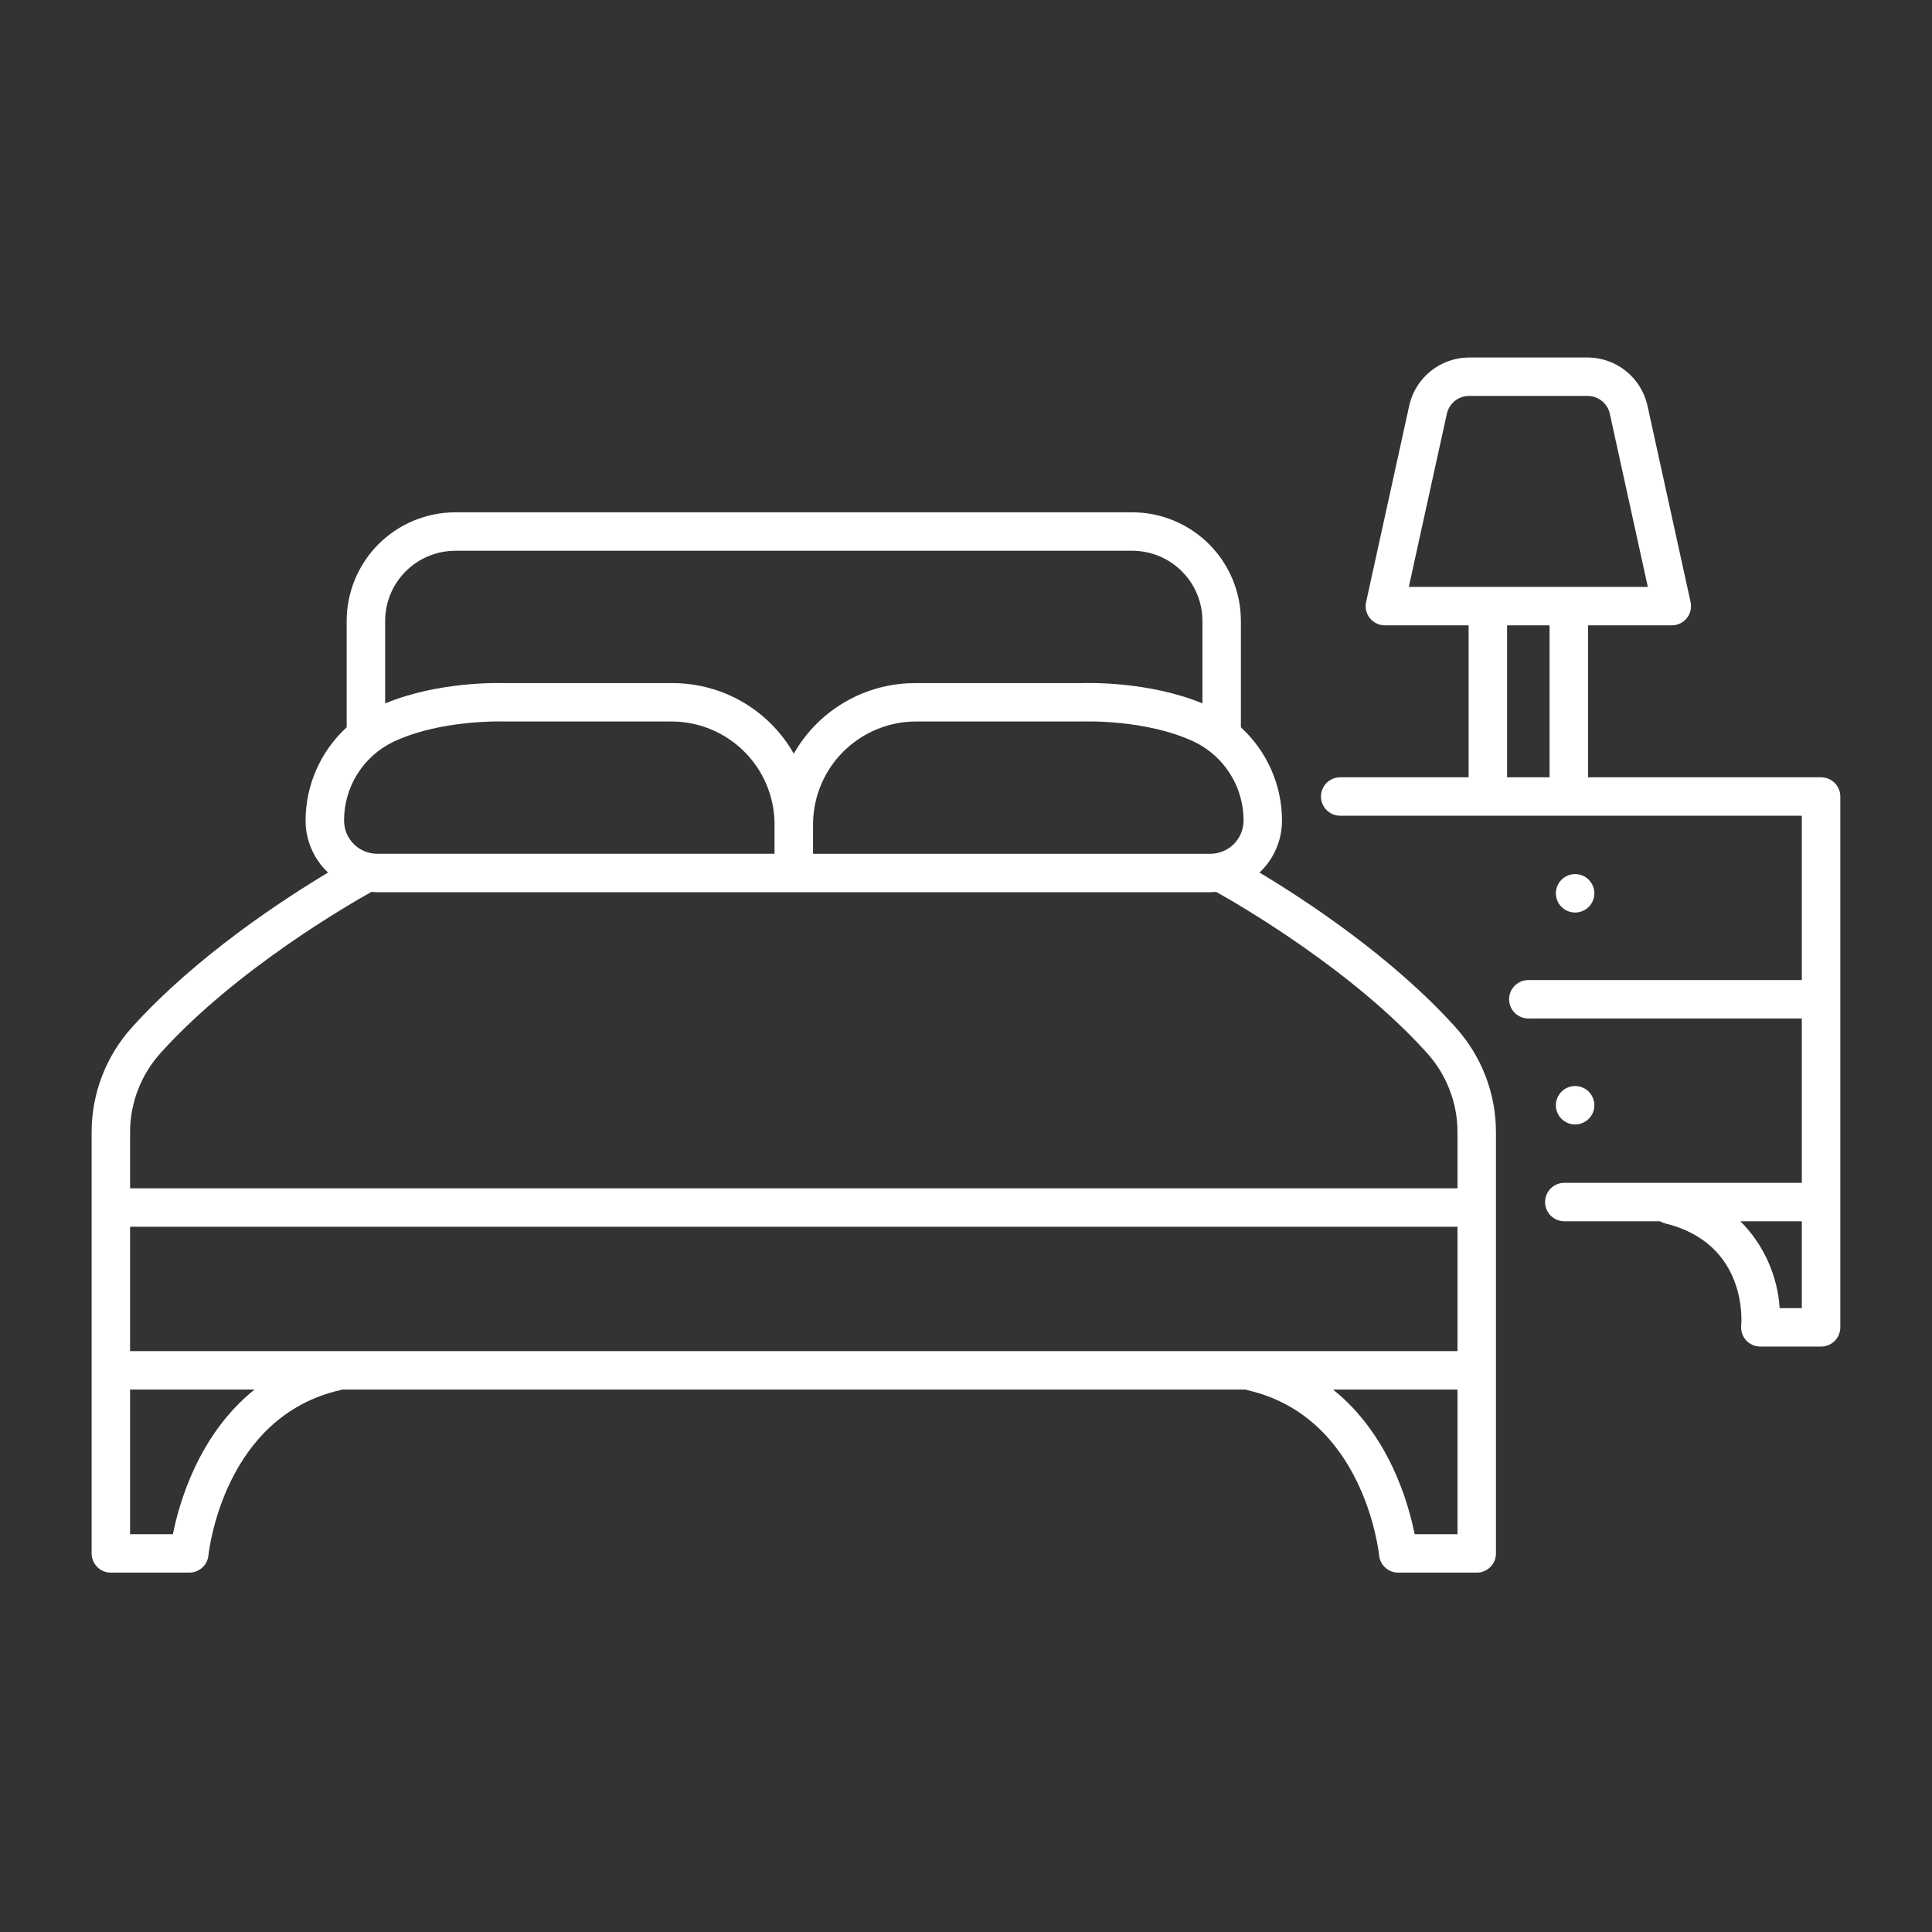
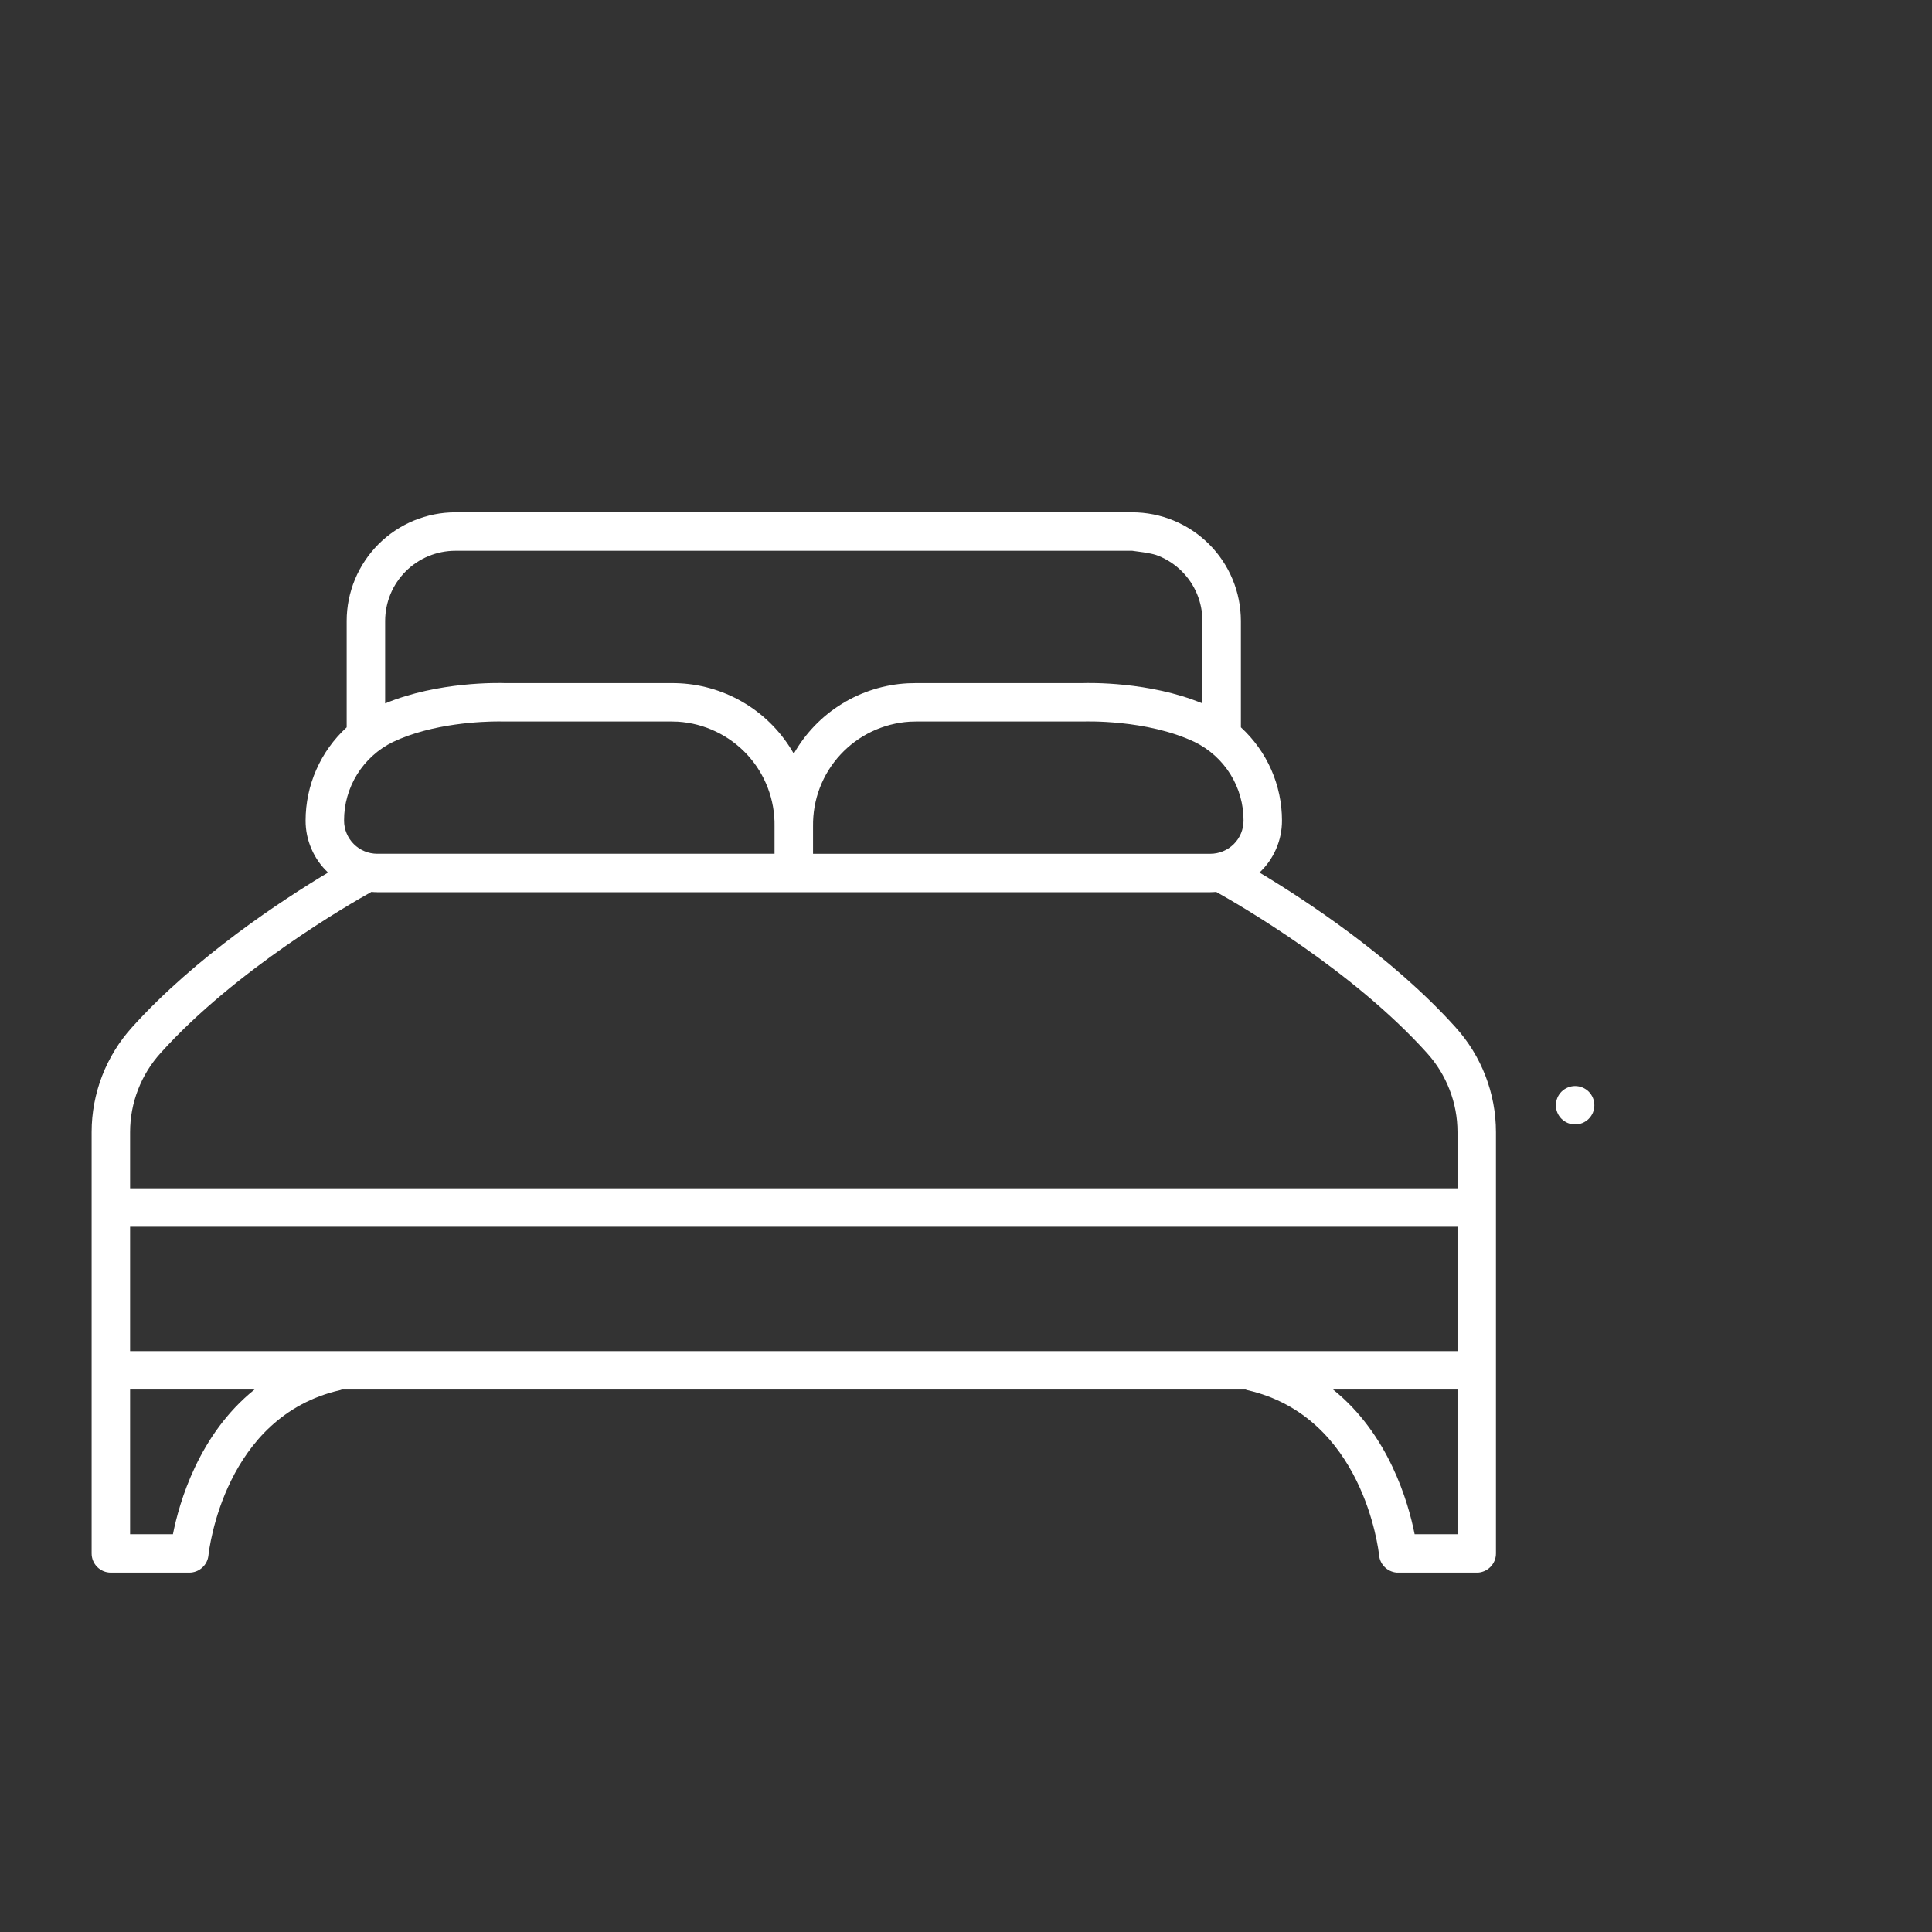
<svg xmlns="http://www.w3.org/2000/svg" width="512" zoomAndPan="magnify" viewBox="0 0 384 384" height="512" preserveAspectRatio="xMidYMid meet" version="1.0">
  <rect x="0" y="0" width="384" height="384" fill="#333333" stroke="none" />
  <defs>
    <clipPath id="36c6c5ab21">
-       <path d="M 262 71.062 L 365.992 71.062 L 365.992 268 L 262 268 Z M 262 71.062 " clip-rule="nonzero" />
-     </clipPath>
+       </clipPath>
    <clipPath id="4ce81107e1">
      <path d="M 18 101 L 298 101 L 298 312.562 L 18 312.562 Z M 18 101 " clip-rule="nonzero" />
    </clipPath>
  </defs>
  <g clip-path="url(#36c6c5ab21)">
    <path fill="#ffffff" d="M 365.777 263.824 L 365.777 158.312 C 365.777 157.805 365.68 157.316 365.484 156.852 C 365.289 156.383 365.016 155.969 364.656 155.609 C 364.297 155.254 363.883 154.977 363.414 154.785 C 362.945 154.59 362.457 154.492 361.953 154.492 L 315.637 154.492 L 315.637 124.293 L 332.281 124.293 C 332.566 124.293 332.848 124.262 333.125 124.199 C 333.406 124.137 333.672 124.043 333.93 123.918 C 334.188 123.797 334.43 123.645 334.652 123.469 C 334.879 123.293 335.078 123.09 335.258 122.867 C 335.438 122.648 335.59 122.406 335.715 122.152 C 335.84 121.895 335.938 121.629 336 121.348 C 336.066 121.07 336.102 120.789 336.102 120.504 C 336.105 120.219 336.074 119.938 336.016 119.66 L 327.438 80.59 C 327.285 79.922 327.082 79.27 326.82 78.633 C 326.559 78 326.25 77.391 325.887 76.809 C 325.523 76.227 325.113 75.68 324.656 75.164 C 324.203 74.652 323.707 74.18 323.172 73.75 C 322.637 73.32 322.07 72.938 321.469 72.602 C 320.871 72.27 320.246 71.988 319.598 71.758 C 318.949 71.527 318.289 71.355 317.613 71.234 C 316.938 71.117 316.254 71.059 315.566 71.055 L 291.969 71.055 C 291.281 71.059 290.602 71.117 289.926 71.238 C 289.246 71.355 288.586 71.527 287.938 71.758 C 287.293 71.988 286.668 72.27 286.066 72.602 C 285.469 72.938 284.902 73.32 284.367 73.75 C 283.832 74.18 283.336 74.652 282.879 75.164 C 282.426 75.676 282.016 76.227 281.652 76.809 C 281.289 77.391 280.977 78 280.715 78.633 C 280.457 79.266 280.25 79.918 280.102 80.59 L 271.523 119.66 C 271.461 119.938 271.434 120.219 271.434 120.504 C 271.438 120.789 271.469 121.07 271.535 121.348 C 271.602 121.629 271.695 121.895 271.82 122.152 C 271.945 122.406 272.098 122.648 272.277 122.867 C 272.457 123.09 272.66 123.293 272.883 123.469 C 273.105 123.645 273.348 123.797 273.605 123.918 C 273.863 124.043 274.133 124.137 274.41 124.199 C 274.688 124.262 274.973 124.293 275.258 124.293 L 291.898 124.293 L 291.898 154.492 L 266.375 154.492 C 265.871 154.492 265.383 154.59 264.914 154.785 C 264.445 154.977 264.031 155.254 263.672 155.609 C 263.312 155.969 263.039 156.383 262.844 156.852 C 262.648 157.316 262.551 157.805 262.551 158.312 C 262.551 158.816 262.648 159.305 262.844 159.773 C 263.039 160.242 263.312 160.652 263.672 161.012 C 264.031 161.371 264.445 161.645 264.914 161.84 C 265.383 162.035 265.871 162.129 266.375 162.129 L 358.125 162.129 L 358.125 194.797 L 303.77 194.797 C 303.262 194.797 302.773 194.891 302.305 195.086 C 301.836 195.281 301.426 195.555 301.066 195.914 C 300.707 196.273 300.43 196.684 300.238 197.152 C 300.043 197.621 299.945 198.109 299.945 198.613 C 299.945 199.121 300.043 199.609 300.238 200.074 C 300.43 200.543 300.707 200.957 301.066 201.312 C 301.426 201.672 301.836 201.949 302.305 202.141 C 302.773 202.336 303.262 202.434 303.77 202.434 L 358.125 202.434 L 358.125 235.098 L 310.988 235.098 C 310.734 235.094 310.484 235.113 310.234 235.16 C 309.984 235.207 309.742 235.277 309.504 235.371 C 309.27 235.465 309.043 235.578 308.832 235.719 C 308.621 235.855 308.422 236.016 308.242 236.191 C 308.062 236.371 307.898 236.566 307.758 236.773 C 307.613 236.984 307.496 237.207 307.395 237.441 C 307.297 237.672 307.223 237.914 307.172 238.164 C 307.125 238.41 307.098 238.664 307.098 238.918 C 307.098 239.168 307.125 239.422 307.172 239.668 C 307.223 239.918 307.297 240.16 307.395 240.395 C 307.496 240.625 307.613 240.848 307.758 241.059 C 307.898 241.27 308.062 241.461 308.242 241.641 C 308.422 241.816 308.621 241.977 308.832 242.113 C 309.043 242.254 309.27 242.367 309.504 242.461 C 309.742 242.559 309.984 242.625 310.234 242.672 C 310.484 242.719 310.734 242.738 310.988 242.734 L 329.941 242.734 C 330.258 242.926 330.59 243.066 330.945 243.156 C 347.398 247.176 346.137 262.789 346.074 263.434 C 346.047 263.699 346.051 263.965 346.078 264.23 C 346.105 264.496 346.16 264.754 346.246 265.012 C 346.328 265.266 346.438 265.508 346.57 265.738 C 346.703 265.969 346.859 266.184 347.039 266.383 C 347.219 266.582 347.418 266.758 347.633 266.914 C 347.852 267.07 348.082 267.203 348.324 267.312 C 348.57 267.422 348.824 267.504 349.086 267.559 C 349.348 267.613 349.613 267.641 349.879 267.641 L 361.949 267.641 C 362.457 267.645 362.945 267.547 363.414 267.352 C 363.883 267.16 364.297 266.883 364.656 266.523 C 365.016 266.168 365.289 265.754 365.484 265.285 C 365.68 264.816 365.777 264.332 365.777 263.824 Z M 287.574 82.227 C 287.688 81.727 287.879 81.258 288.148 80.824 C 288.418 80.391 288.754 80.012 289.152 79.691 C 289.551 79.371 289.992 79.125 290.477 78.953 C 290.957 78.781 291.453 78.695 291.969 78.691 L 315.566 78.691 C 316.078 78.695 316.578 78.781 317.059 78.953 C 317.543 79.125 317.984 79.371 318.383 79.691 C 318.781 80.012 319.117 80.391 319.387 80.824 C 319.656 81.258 319.848 81.727 319.961 82.227 L 327.52 116.656 L 280.012 116.656 Z M 299.547 124.293 L 307.988 124.293 L 307.988 154.492 L 299.547 154.492 Z M 353.723 260.004 C 353.508 256.75 352.727 253.637 351.387 250.664 C 350.043 247.691 348.219 245.047 345.918 242.734 L 358.125 242.734 L 358.125 260.004 Z M 353.723 260.004 " fill-opacity="1" fill-rule="nonzero" />
  </g>
  <g clip-path="url(#4ce81107e1)">
-     <path fill="#ffffff" d="M 22.031 312.57 L 37.625 312.57 C 38.098 312.57 38.555 312.484 38.996 312.316 C 39.438 312.148 39.836 311.902 40.184 311.586 C 40.535 311.273 40.82 310.902 41.035 310.484 C 41.25 310.062 41.379 309.617 41.43 309.148 C 41.547 308.023 44.598 281.555 67.613 276.301 C 67.742 276.27 67.852 276.219 67.973 276.18 L 247.547 276.18 C 247.656 276.215 247.754 276.262 247.863 276.289 C 270.938 281.516 273.992 308.023 274.109 309.145 C 274.156 309.613 274.285 310.062 274.5 310.484 C 274.715 310.906 274.996 311.273 275.348 311.59 C 275.699 311.91 276.098 312.152 276.539 312.32 C 276.98 312.492 277.438 312.578 277.914 312.578 L 293.508 312.578 C 294.016 312.578 294.504 312.48 294.973 312.285 C 295.441 312.094 295.855 311.816 296.215 311.457 C 296.57 311.102 296.848 310.688 297.043 310.219 C 297.238 309.754 297.332 309.266 297.332 308.758 L 297.332 225 C 297.332 223.094 297.156 221.203 296.805 219.328 C 296.453 217.453 295.938 215.625 295.25 213.844 C 294.562 212.066 293.719 210.363 292.719 208.738 C 291.719 207.113 290.578 205.594 289.297 204.176 C 276.617 190.09 259.23 178.754 250.336 173.426 C 251.762 172.09 252.863 170.523 253.641 168.73 C 254.414 166.938 254.805 165.066 254.805 163.113 C 254.805 161.367 254.625 159.645 254.266 157.934 C 253.906 156.227 253.375 154.574 252.672 152.98 C 251.969 151.383 251.109 149.875 250.09 148.457 C 249.074 147.039 247.922 145.738 246.637 144.559 L 246.637 123.391 C 246.633 122.684 246.598 121.98 246.527 121.277 C 246.457 120.574 246.355 119.879 246.215 119.188 C 246.078 118.492 245.906 117.809 245.699 117.133 C 245.492 116.457 245.254 115.793 244.984 115.141 C 244.715 114.488 244.41 113.852 244.078 113.23 C 243.746 112.609 243.379 112.004 242.988 111.414 C 242.594 110.828 242.176 110.262 241.727 109.715 C 241.277 109.172 240.801 108.648 240.301 108.148 C 239.801 107.648 239.277 107.176 238.73 106.727 C 238.188 106.281 237.617 105.859 237.031 105.469 C 236.441 105.074 235.836 104.711 235.215 104.379 C 234.59 104.047 233.953 103.746 233.297 103.473 C 232.645 103.203 231.98 102.965 231.305 102.758 C 230.629 102.555 229.941 102.383 229.25 102.242 C 228.555 102.105 227.855 102 227.152 101.93 C 226.449 101.863 225.746 101.828 225.039 101.824 L 90.504 101.824 C 89.797 101.828 89.09 101.863 88.387 101.93 C 87.684 102 86.984 102.105 86.293 102.242 C 85.598 102.383 84.914 102.555 84.238 102.762 C 83.559 102.965 82.895 103.203 82.242 103.473 C 81.59 103.746 80.949 104.047 80.328 104.379 C 79.703 104.711 79.098 105.074 78.512 105.469 C 77.922 105.859 77.355 106.281 76.809 106.73 C 76.262 107.176 75.738 107.648 75.238 108.148 C 74.738 108.648 74.266 109.172 73.816 109.719 C 73.367 110.262 72.945 110.828 72.555 111.418 C 72.16 112.004 71.797 112.609 71.465 113.23 C 71.129 113.852 70.828 114.492 70.559 115.145 C 70.285 115.793 70.047 116.457 69.844 117.133 C 69.637 117.809 69.465 118.492 69.324 119.188 C 69.188 119.879 69.082 120.574 69.012 121.277 C 68.941 121.98 68.906 122.684 68.906 123.391 L 68.906 144.559 C 67.621 145.738 66.469 147.039 65.449 148.457 C 64.434 149.875 63.574 151.383 62.871 152.98 C 62.168 154.574 61.637 156.227 61.277 157.934 C 60.918 159.645 60.738 161.367 60.738 163.113 C 60.738 165.066 61.129 166.938 61.906 168.73 C 62.68 170.523 63.781 172.09 65.207 173.426 C 56.309 178.754 38.926 190.09 26.246 204.176 C 24.965 205.594 23.824 207.113 22.824 208.738 C 21.824 210.363 20.98 212.066 20.293 213.844 C 19.605 215.625 19.09 217.453 18.738 219.328 C 18.387 221.203 18.211 223.094 18.211 225 L 18.211 308.754 C 18.211 309.258 18.305 309.746 18.5 310.215 C 18.695 310.68 18.969 311.094 19.328 311.453 C 19.688 311.809 20.098 312.086 20.566 312.281 C 21.035 312.473 21.523 312.57 22.031 312.57 Z M 289.688 268.543 L 25.855 268.543 L 25.855 243.828 L 289.688 243.828 Z M 34.371 304.934 L 25.855 304.934 L 25.855 276.18 L 50.594 276.18 C 39.508 285.07 35.625 298.613 34.371 304.934 Z M 281.168 304.934 C 279.918 298.613 276.035 285.07 264.949 276.18 L 289.688 276.18 L 289.688 304.934 Z M 240.57 169.695 L 161.598 169.695 L 161.598 164.203 C 161.59 163.555 161.609 162.902 161.664 162.258 C 161.715 161.609 161.797 160.965 161.91 160.324 C 162.023 159.684 162.168 159.051 162.34 158.422 C 162.516 157.797 162.719 157.18 162.949 156.57 C 163.184 155.965 163.441 155.371 163.73 154.789 C 164.02 154.203 164.336 153.637 164.68 153.086 C 165.023 152.531 165.395 151.996 165.789 151.48 C 166.18 150.961 166.598 150.465 167.043 149.988 C 167.484 149.512 167.945 149.055 168.43 148.621 C 168.918 148.188 169.422 147.777 169.945 147.391 C 170.469 147.008 171.012 146.645 171.57 146.312 C 172.129 145.977 172.699 145.672 173.289 145.391 C 173.875 145.113 174.477 144.859 175.09 144.637 C 175.699 144.414 176.32 144.223 176.949 144.059 C 177.582 143.895 178.219 143.762 178.859 143.656 C 179.504 143.555 180.148 143.48 180.801 143.441 C 181.203 143.418 181.609 143.406 182.023 143.406 L 215.203 143.406 C 215.258 143.406 215.312 143.406 215.363 143.406 C 215.492 143.402 227.887 142.938 237.441 147.473 C 238.906 148.188 240.242 149.094 241.453 150.184 C 242.66 151.277 243.695 152.516 244.555 153.898 C 245.418 155.281 246.066 156.754 246.512 158.324 C 246.953 159.891 247.172 161.488 247.164 163.113 C 247.164 163.547 247.121 163.977 247.035 164.398 C 246.949 164.82 246.824 165.234 246.66 165.633 C 246.492 166.031 246.289 166.41 246.051 166.77 C 245.809 167.129 245.535 167.461 245.23 167.766 C 244.922 168.07 244.59 168.344 244.23 168.586 C 243.871 168.824 243.492 169.027 243.09 169.191 C 242.691 169.359 242.281 169.484 241.855 169.566 C 241.43 169.652 241.004 169.695 240.57 169.695 Z M 90.504 109.469 L 225.043 109.469 C 225.957 109.469 226.863 109.559 227.762 109.738 C 228.66 109.918 229.531 110.18 230.379 110.531 C 231.223 110.883 232.027 111.312 232.789 111.82 C 233.551 112.328 234.254 112.906 234.902 113.551 C 235.547 114.199 236.125 114.902 236.637 115.66 C 237.145 116.422 237.574 117.223 237.926 118.066 C 238.277 118.914 238.539 119.785 238.719 120.68 C 238.898 121.578 238.988 122.48 238.992 123.395 L 238.992 139.809 C 228.445 135.434 216.387 135.73 215.129 135.773 L 182.02 135.773 C 181.473 135.773 180.938 135.785 180.414 135.812 C 178.09 135.934 175.816 136.344 173.598 137.039 C 171.375 137.73 169.277 138.691 167.301 139.914 C 165.32 141.137 163.523 142.586 161.91 144.258 C 160.297 145.934 158.918 147.781 157.773 149.801 C 156.625 147.781 155.246 145.934 153.633 144.258 C 152.02 142.586 150.223 141.137 148.246 139.914 C 146.27 138.691 144.168 137.734 141.949 137.039 C 139.727 136.344 137.457 135.934 135.133 135.812 C 134.605 135.785 134.07 135.77 133.523 135.773 L 100.418 135.773 C 99.16 135.73 87.098 135.43 76.551 139.809 L 76.551 123.395 C 76.555 122.48 76.645 121.574 76.824 120.68 C 77.004 119.781 77.266 118.914 77.617 118.066 C 77.969 117.223 78.398 116.422 78.91 115.66 C 79.418 114.902 79.996 114.199 80.645 113.551 C 81.289 112.906 81.996 112.328 82.758 111.82 C 83.52 111.312 84.32 110.883 85.168 110.531 C 86.012 110.18 86.887 109.918 87.781 109.738 C 88.68 109.559 89.586 109.469 90.504 109.469 Z M 78.105 147.473 C 86.02 143.715 95.973 143.391 99.156 143.391 C 99.797 143.391 100.164 143.406 100.184 143.406 C 100.238 143.406 100.293 143.406 100.344 143.406 L 133.523 143.406 C 133.938 143.406 134.348 143.418 134.75 143.438 C 135.398 143.48 136.047 143.551 136.688 143.656 C 137.332 143.758 137.969 143.891 138.598 144.055 C 139.227 144.219 139.848 144.414 140.461 144.637 C 141.07 144.859 141.672 145.109 142.258 145.391 C 142.848 145.668 143.422 145.977 143.977 146.309 C 144.535 146.645 145.078 147.004 145.602 147.391 C 146.125 147.777 146.633 148.184 147.117 148.617 C 147.602 149.051 148.066 149.508 148.508 149.984 C 148.949 150.465 149.367 150.961 149.762 151.477 C 150.156 151.996 150.523 152.531 150.867 153.082 C 151.211 153.637 151.527 154.203 151.816 154.785 C 152.105 155.367 152.363 155.965 152.598 156.57 C 152.828 157.176 153.031 157.793 153.207 158.422 C 153.379 159.047 153.523 159.68 153.637 160.32 C 153.75 160.961 153.832 161.605 153.883 162.254 C 153.938 162.902 153.957 163.551 153.945 164.199 L 153.945 169.691 L 74.977 169.691 C 74.543 169.691 74.117 169.648 73.691 169.562 C 73.266 169.48 72.855 169.355 72.457 169.188 C 72.055 169.023 71.676 168.82 71.316 168.582 C 70.957 168.34 70.625 168.066 70.32 167.762 C 70.012 167.457 69.738 167.125 69.5 166.766 C 69.258 166.406 69.055 166.027 68.891 165.629 C 68.723 165.23 68.598 164.82 68.516 164.395 C 68.43 163.973 68.387 163.543 68.387 163.113 C 68.379 161.484 68.594 159.887 69.039 158.32 C 69.48 156.754 70.133 155.277 70.992 153.895 C 71.852 152.512 72.887 151.273 74.098 150.184 C 75.305 149.09 76.641 148.188 78.105 147.473 Z M 31.93 209.281 C 46.844 192.711 69.516 179.672 73.82 177.273 C 74.199 177.305 74.586 177.332 74.973 177.332 L 240.57 177.332 C 240.961 177.332 241.34 177.305 241.727 177.273 C 246.031 179.672 268.703 192.711 283.613 209.281 C 285.566 211.438 287.062 213.871 288.109 216.578 C 289.16 219.289 289.684 222.098 289.688 225 L 289.688 236.188 L 25.855 236.188 L 25.855 225 C 25.859 222.098 26.387 219.289 27.434 216.578 C 28.48 213.871 29.98 211.438 31.93 209.281 Z M 31.93 209.281 " fill-opacity="1" fill-rule="nonzero" />
+     <path fill="#ffffff" d="M 22.031 312.57 L 37.625 312.57 C 38.098 312.57 38.555 312.484 38.996 312.316 C 39.438 312.148 39.836 311.902 40.184 311.586 C 40.535 311.273 40.82 310.902 41.035 310.484 C 41.25 310.062 41.379 309.617 41.43 309.148 C 41.547 308.023 44.598 281.555 67.613 276.301 C 67.742 276.27 67.852 276.219 67.973 276.18 L 247.547 276.18 C 247.656 276.215 247.754 276.262 247.863 276.289 C 270.938 281.516 273.992 308.023 274.109 309.145 C 274.156 309.613 274.285 310.062 274.5 310.484 C 274.715 310.906 274.996 311.273 275.348 311.59 C 275.699 311.91 276.098 312.152 276.539 312.32 C 276.98 312.492 277.438 312.578 277.914 312.578 L 293.508 312.578 C 294.016 312.578 294.504 312.48 294.973 312.285 C 295.441 312.094 295.855 311.816 296.215 311.457 C 296.57 311.102 296.848 310.688 297.043 310.219 C 297.238 309.754 297.332 309.266 297.332 308.758 L 297.332 225 C 297.332 223.094 297.156 221.203 296.805 219.328 C 296.453 217.453 295.938 215.625 295.25 213.844 C 294.562 212.066 293.719 210.363 292.719 208.738 C 291.719 207.113 290.578 205.594 289.297 204.176 C 276.617 190.09 259.23 178.754 250.336 173.426 C 251.762 172.09 252.863 170.523 253.641 168.73 C 254.414 166.938 254.805 165.066 254.805 163.113 C 254.805 161.367 254.625 159.645 254.266 157.934 C 253.906 156.227 253.375 154.574 252.672 152.98 C 251.969 151.383 251.109 149.875 250.09 148.457 C 249.074 147.039 247.922 145.738 246.637 144.559 L 246.637 123.391 C 246.633 122.684 246.598 121.98 246.527 121.277 C 246.457 120.574 246.355 119.879 246.215 119.188 C 246.078 118.492 245.906 117.809 245.699 117.133 C 245.492 116.457 245.254 115.793 244.984 115.141 C 244.715 114.488 244.41 113.852 244.078 113.23 C 243.746 112.609 243.379 112.004 242.988 111.414 C 242.594 110.828 242.176 110.262 241.727 109.715 C 241.277 109.172 240.801 108.648 240.301 108.148 C 239.801 107.648 239.277 107.176 238.73 106.727 C 238.188 106.281 237.617 105.859 237.031 105.469 C 236.441 105.074 235.836 104.711 235.215 104.379 C 234.59 104.047 233.953 103.746 233.297 103.473 C 232.645 103.203 231.98 102.965 231.305 102.758 C 230.629 102.555 229.941 102.383 229.25 102.242 C 228.555 102.105 227.855 102 227.152 101.93 C 226.449 101.863 225.746 101.828 225.039 101.824 L 90.504 101.824 C 89.797 101.828 89.09 101.863 88.387 101.93 C 87.684 102 86.984 102.105 86.293 102.242 C 85.598 102.383 84.914 102.555 84.238 102.762 C 83.559 102.965 82.895 103.203 82.242 103.473 C 81.59 103.746 80.949 104.047 80.328 104.379 C 79.703 104.711 79.098 105.074 78.512 105.469 C 77.922 105.859 77.355 106.281 76.809 106.73 C 76.262 107.176 75.738 107.648 75.238 108.148 C 74.738 108.648 74.266 109.172 73.816 109.719 C 73.367 110.262 72.945 110.828 72.555 111.418 C 72.16 112.004 71.797 112.609 71.465 113.23 C 71.129 113.852 70.828 114.492 70.559 115.145 C 70.285 115.793 70.047 116.457 69.844 117.133 C 69.637 117.809 69.465 118.492 69.324 119.188 C 69.188 119.879 69.082 120.574 69.012 121.277 C 68.941 121.98 68.906 122.684 68.906 123.391 L 68.906 144.559 C 67.621 145.738 66.469 147.039 65.449 148.457 C 64.434 149.875 63.574 151.383 62.871 152.98 C 62.168 154.574 61.637 156.227 61.277 157.934 C 60.918 159.645 60.738 161.367 60.738 163.113 C 60.738 165.066 61.129 166.938 61.906 168.73 C 62.68 170.523 63.781 172.09 65.207 173.426 C 56.309 178.754 38.926 190.09 26.246 204.176 C 24.965 205.594 23.824 207.113 22.824 208.738 C 21.824 210.363 20.98 212.066 20.293 213.844 C 19.605 215.625 19.09 217.453 18.738 219.328 C 18.387 221.203 18.211 223.094 18.211 225 L 18.211 308.754 C 18.211 309.258 18.305 309.746 18.5 310.215 C 18.695 310.68 18.969 311.094 19.328 311.453 C 19.688 311.809 20.098 312.086 20.566 312.281 C 21.035 312.473 21.523 312.57 22.031 312.57 Z M 289.688 268.543 L 25.855 268.543 L 25.855 243.828 L 289.688 243.828 Z M 34.371 304.934 L 25.855 304.934 L 25.855 276.18 L 50.594 276.18 C 39.508 285.07 35.625 298.613 34.371 304.934 Z M 281.168 304.934 C 279.918 298.613 276.035 285.07 264.949 276.18 L 289.688 276.18 L 289.688 304.934 Z M 240.57 169.695 L 161.598 169.695 L 161.598 164.203 C 161.59 163.555 161.609 162.902 161.664 162.258 C 161.715 161.609 161.797 160.965 161.91 160.324 C 162.023 159.684 162.168 159.051 162.34 158.422 C 162.516 157.797 162.719 157.18 162.949 156.57 C 163.184 155.965 163.441 155.371 163.73 154.789 C 164.02 154.203 164.336 153.637 164.68 153.086 C 165.023 152.531 165.395 151.996 165.789 151.48 C 166.18 150.961 166.598 150.465 167.043 149.988 C 167.484 149.512 167.945 149.055 168.43 148.621 C 168.918 148.188 169.422 147.777 169.945 147.391 C 170.469 147.008 171.012 146.645 171.57 146.312 C 172.129 145.977 172.699 145.672 173.289 145.391 C 173.875 145.113 174.477 144.859 175.09 144.637 C 175.699 144.414 176.32 144.223 176.949 144.059 C 177.582 143.895 178.219 143.762 178.859 143.656 C 179.504 143.555 180.148 143.48 180.801 143.441 C 181.203 143.418 181.609 143.406 182.023 143.406 L 215.203 143.406 C 215.258 143.406 215.312 143.406 215.363 143.406 C 215.492 143.402 227.887 142.938 237.441 147.473 C 238.906 148.188 240.242 149.094 241.453 150.184 C 242.66 151.277 243.695 152.516 244.555 153.898 C 245.418 155.281 246.066 156.754 246.512 158.324 C 246.953 159.891 247.172 161.488 247.164 163.113 C 247.164 163.547 247.121 163.977 247.035 164.398 C 246.949 164.82 246.824 165.234 246.66 165.633 C 246.492 166.031 246.289 166.41 246.051 166.77 C 245.809 167.129 245.535 167.461 245.23 167.766 C 244.922 168.07 244.59 168.344 244.23 168.586 C 243.871 168.824 243.492 169.027 243.09 169.191 C 242.691 169.359 242.281 169.484 241.855 169.566 C 241.43 169.652 241.004 169.695 240.57 169.695 Z M 90.504 109.469 L 225.043 109.469 C 228.66 109.918 229.531 110.18 230.379 110.531 C 231.223 110.883 232.027 111.312 232.789 111.82 C 233.551 112.328 234.254 112.906 234.902 113.551 C 235.547 114.199 236.125 114.902 236.637 115.66 C 237.145 116.422 237.574 117.223 237.926 118.066 C 238.277 118.914 238.539 119.785 238.719 120.68 C 238.898 121.578 238.988 122.48 238.992 123.395 L 238.992 139.809 C 228.445 135.434 216.387 135.73 215.129 135.773 L 182.02 135.773 C 181.473 135.773 180.938 135.785 180.414 135.812 C 178.09 135.934 175.816 136.344 173.598 137.039 C 171.375 137.73 169.277 138.691 167.301 139.914 C 165.32 141.137 163.523 142.586 161.91 144.258 C 160.297 145.934 158.918 147.781 157.773 149.801 C 156.625 147.781 155.246 145.934 153.633 144.258 C 152.02 142.586 150.223 141.137 148.246 139.914 C 146.27 138.691 144.168 137.734 141.949 137.039 C 139.727 136.344 137.457 135.934 135.133 135.812 C 134.605 135.785 134.07 135.77 133.523 135.773 L 100.418 135.773 C 99.16 135.73 87.098 135.43 76.551 139.809 L 76.551 123.395 C 76.555 122.48 76.645 121.574 76.824 120.68 C 77.004 119.781 77.266 118.914 77.617 118.066 C 77.969 117.223 78.398 116.422 78.91 115.66 C 79.418 114.902 79.996 114.199 80.645 113.551 C 81.289 112.906 81.996 112.328 82.758 111.82 C 83.52 111.312 84.32 110.883 85.168 110.531 C 86.012 110.18 86.887 109.918 87.781 109.738 C 88.68 109.559 89.586 109.469 90.504 109.469 Z M 78.105 147.473 C 86.02 143.715 95.973 143.391 99.156 143.391 C 99.797 143.391 100.164 143.406 100.184 143.406 C 100.238 143.406 100.293 143.406 100.344 143.406 L 133.523 143.406 C 133.938 143.406 134.348 143.418 134.75 143.438 C 135.398 143.48 136.047 143.551 136.688 143.656 C 137.332 143.758 137.969 143.891 138.598 144.055 C 139.227 144.219 139.848 144.414 140.461 144.637 C 141.07 144.859 141.672 145.109 142.258 145.391 C 142.848 145.668 143.422 145.977 143.977 146.309 C 144.535 146.645 145.078 147.004 145.602 147.391 C 146.125 147.777 146.633 148.184 147.117 148.617 C 147.602 149.051 148.066 149.508 148.508 149.984 C 148.949 150.465 149.367 150.961 149.762 151.477 C 150.156 151.996 150.523 152.531 150.867 153.082 C 151.211 153.637 151.527 154.203 151.816 154.785 C 152.105 155.367 152.363 155.965 152.598 156.57 C 152.828 157.176 153.031 157.793 153.207 158.422 C 153.379 159.047 153.523 159.68 153.637 160.32 C 153.75 160.961 153.832 161.605 153.883 162.254 C 153.938 162.902 153.957 163.551 153.945 164.199 L 153.945 169.691 L 74.977 169.691 C 74.543 169.691 74.117 169.648 73.691 169.562 C 73.266 169.48 72.855 169.355 72.457 169.188 C 72.055 169.023 71.676 168.82 71.316 168.582 C 70.957 168.34 70.625 168.066 70.32 167.762 C 70.012 167.457 69.738 167.125 69.5 166.766 C 69.258 166.406 69.055 166.027 68.891 165.629 C 68.723 165.23 68.598 164.82 68.516 164.395 C 68.43 163.973 68.387 163.543 68.387 163.113 C 68.379 161.484 68.594 159.887 69.039 158.32 C 69.48 156.754 70.133 155.277 70.992 153.895 C 71.852 152.512 72.887 151.273 74.098 150.184 C 75.305 149.09 76.641 148.188 78.105 147.473 Z M 31.93 209.281 C 46.844 192.711 69.516 179.672 73.82 177.273 C 74.199 177.305 74.586 177.332 74.973 177.332 L 240.57 177.332 C 240.961 177.332 241.34 177.305 241.727 177.273 C 246.031 179.672 268.703 192.711 283.613 209.281 C 285.566 211.438 287.062 213.871 288.109 216.578 C 289.16 219.289 289.684 222.098 289.688 225 L 289.688 236.188 L 25.855 236.188 L 25.855 225 C 25.859 222.098 26.387 219.289 27.434 216.578 C 28.48 213.871 29.98 211.438 31.93 209.281 Z M 31.93 209.281 " fill-opacity="1" fill-rule="nonzero" />
  </g>
-   <path fill="#ffffff" d="M 316.891 177.551 C 316.891 178.059 316.793 178.547 316.602 179.016 C 316.406 179.48 316.129 179.895 315.773 180.254 C 315.414 180.609 315 180.887 314.531 181.082 C 314.062 181.273 313.574 181.371 313.066 181.371 C 312.559 181.371 312.074 181.273 311.605 181.082 C 311.137 180.887 310.723 180.609 310.363 180.254 C 310.004 179.895 309.727 179.48 309.535 179.016 C 309.34 178.547 309.242 178.059 309.242 177.551 C 309.242 177.047 309.34 176.559 309.535 176.09 C 309.727 175.625 310.004 175.211 310.363 174.852 C 310.723 174.492 311.137 174.219 311.605 174.023 C 312.074 173.832 312.559 173.734 313.066 173.734 C 313.574 173.734 314.062 173.832 314.531 174.023 C 315 174.219 315.414 174.492 315.773 174.852 C 316.129 175.211 316.406 175.625 316.602 176.09 C 316.793 176.559 316.891 177.047 316.891 177.551 Z M 316.891 177.551 " fill-opacity="1" fill-rule="nonzero" />
  <path fill="#ffffff" d="M 316.891 219.676 C 316.891 220.18 316.793 220.668 316.602 221.137 C 316.406 221.605 316.129 222.016 315.773 222.375 C 315.414 222.734 315 223.008 314.531 223.203 C 314.062 223.398 313.574 223.492 313.066 223.492 C 312.559 223.492 312.074 223.398 311.605 223.203 C 311.137 223.008 310.723 222.734 310.363 222.375 C 310.004 222.016 309.727 221.605 309.535 221.137 C 309.34 220.668 309.242 220.18 309.242 219.676 C 309.242 219.168 309.34 218.68 309.535 218.215 C 309.727 217.746 310.004 217.332 310.363 216.973 C 310.723 216.617 311.137 216.34 311.605 216.148 C 312.074 215.953 312.559 215.855 313.066 215.855 C 313.574 215.855 314.062 215.953 314.531 216.148 C 315 216.34 315.414 216.617 315.773 216.973 C 316.129 217.332 316.406 217.746 316.602 218.215 C 316.793 218.68 316.891 219.168 316.891 219.676 Z M 316.891 219.676 " fill-opacity="1" fill-rule="nonzero" />
</svg>